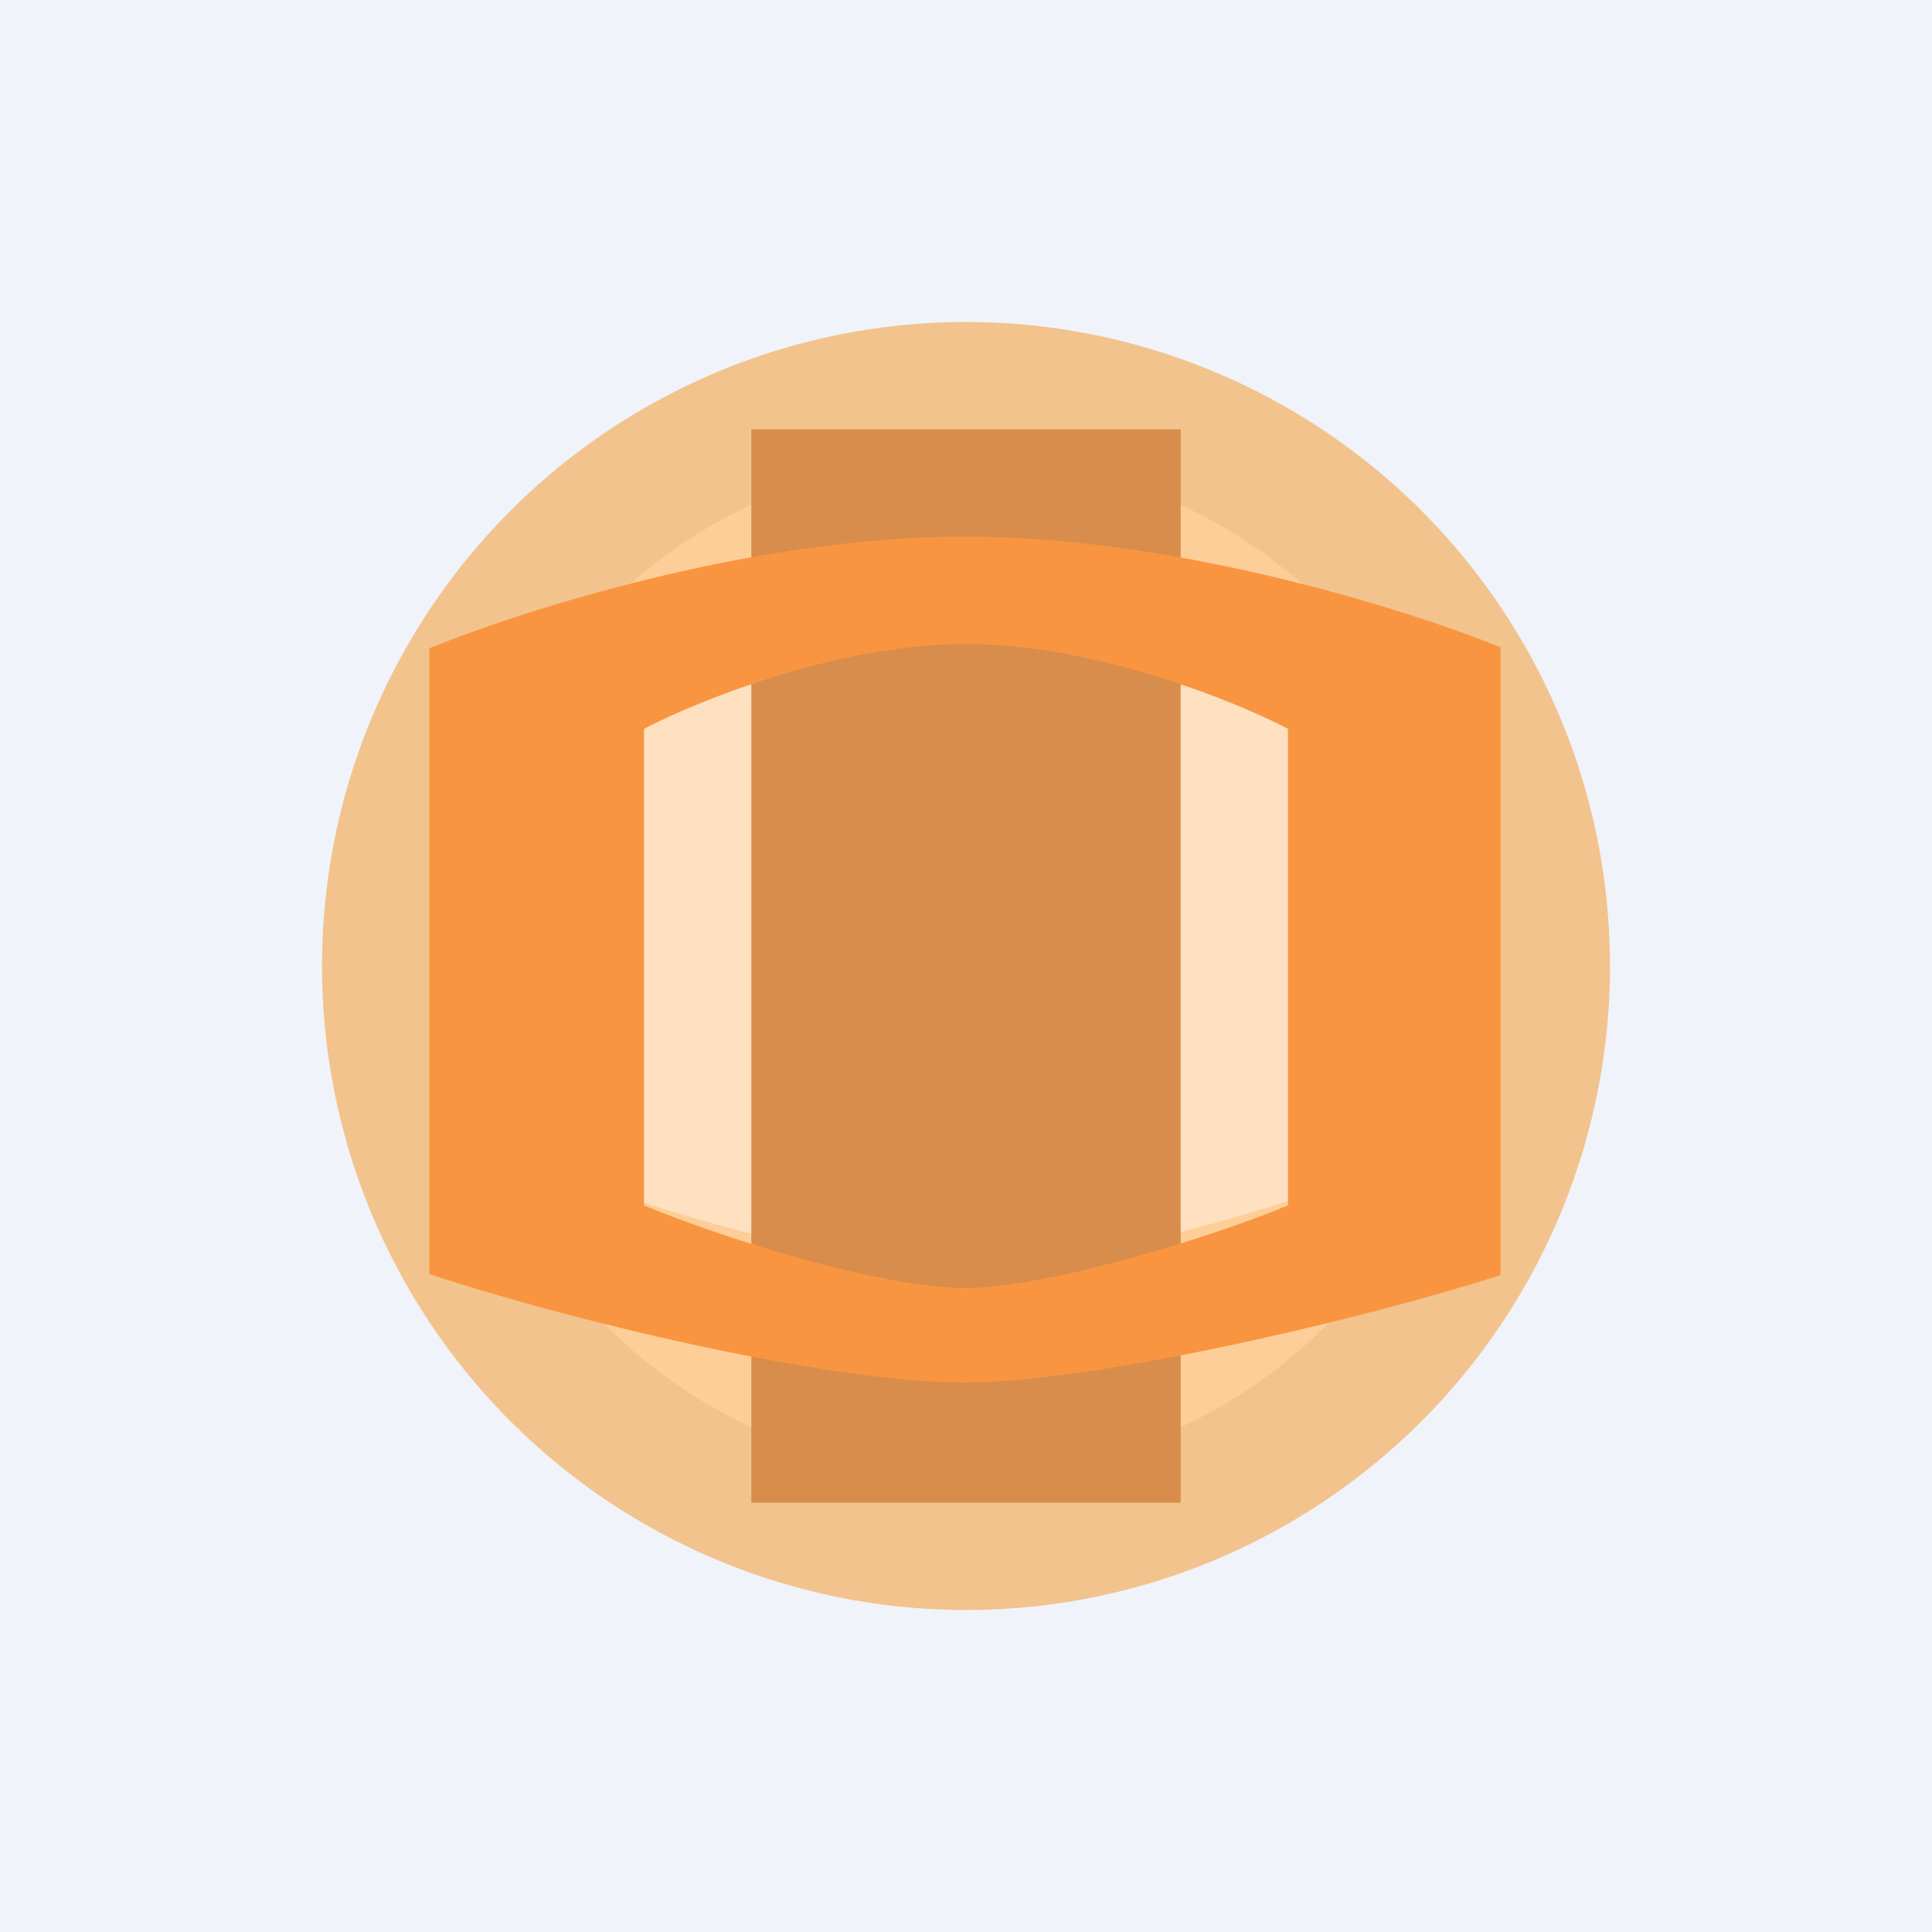
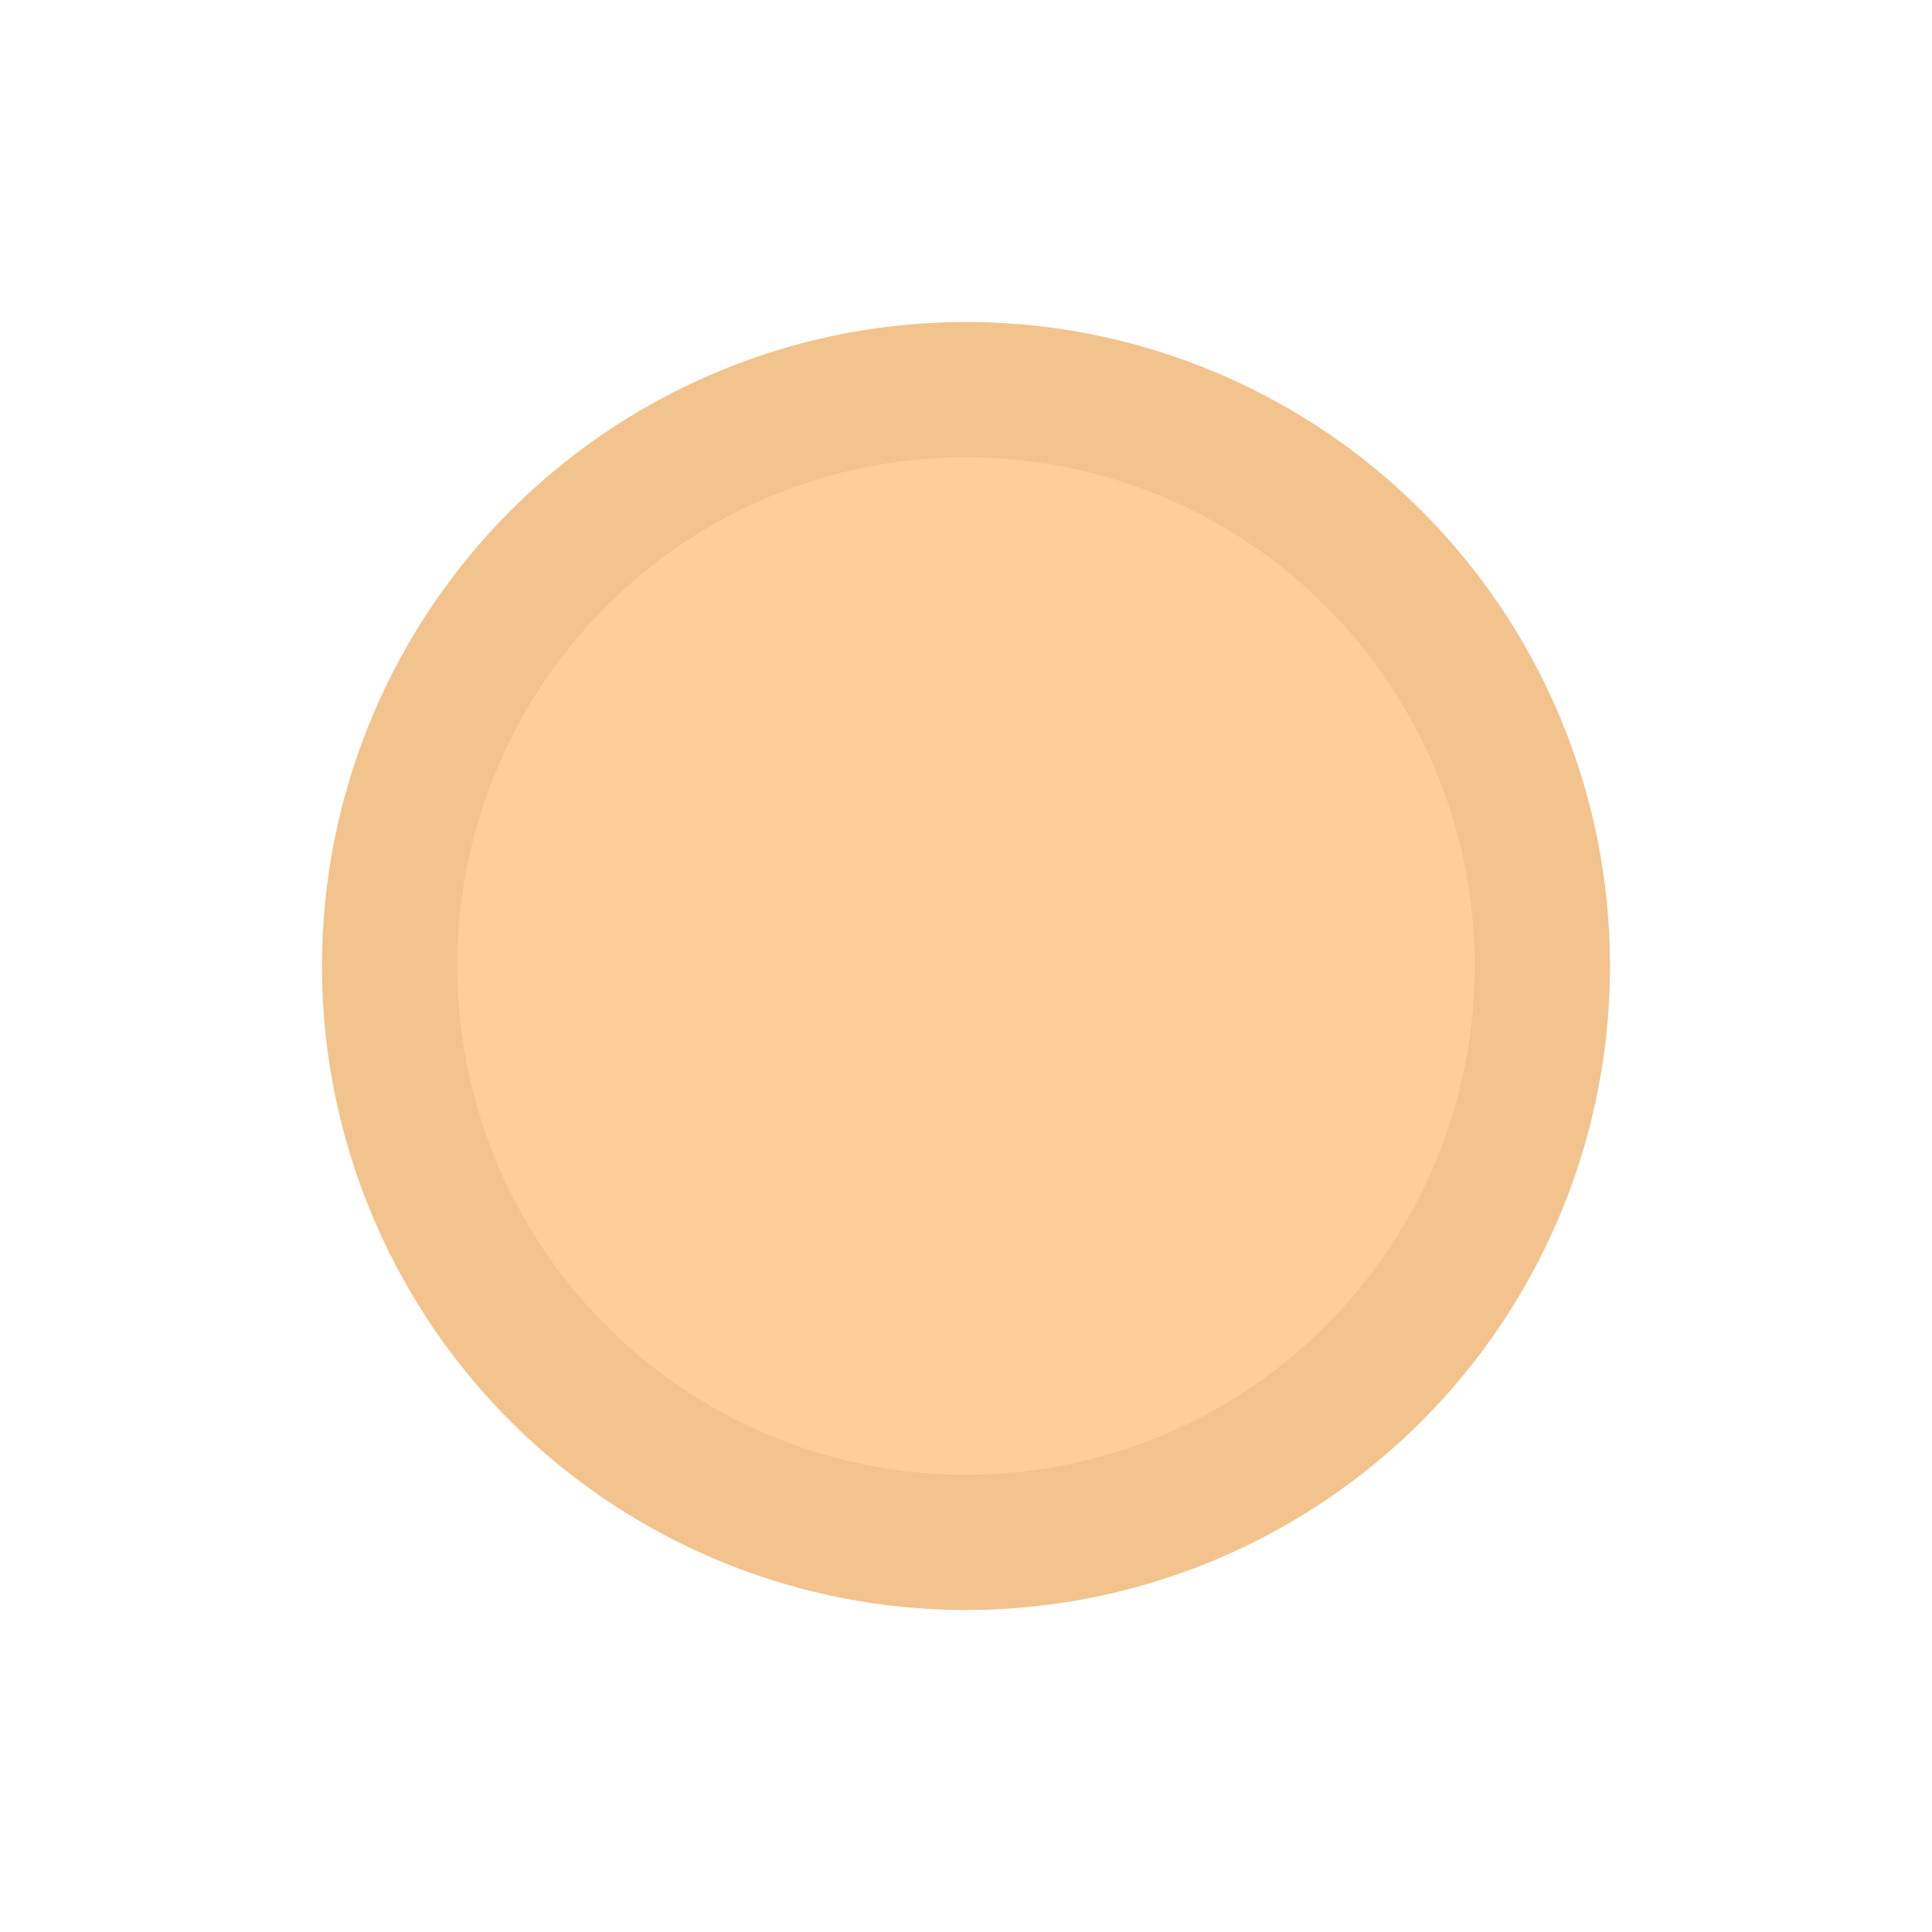
<svg xmlns="http://www.w3.org/2000/svg" width="18" height="18" viewBox="0 0 18 18">
-   <path fill="#F0F3FA" d="M0 0h18v18H0z" />
  <circle cx="9" cy="9" r="6" fill="#F2C38D" />
  <circle cx="9" cy="9" r="4.74" fill="#FDCE97" />
-   <path d="M8.98 6.08c1.32 0 2.76.5 3.31.76v4.25c-.82.3-2.5.73-3.3.73a4.19 4.19 0 0 0-.02 0c-.87 0-2.49-.43-3.3-.73V6.84a9.2 9.2 0 0 1 3.3-.76Z" fill="#FFE0C0" />
-   <path fill="#D88D4D" d="M7 4h4v10H7z" />
-   <path fill-rule="evenodd" d="M9 5h-.02C6.99 5 4.83 5.7 4 6.04v5.83c1.23.41 3.68 1.01 4.98 1.01H9c1.21 0 3.74-.6 4.98-1V6.03C13.14 5.69 10.98 5 9 5Zm0 1c-1.2 0-2.5.53-3 .79v4.44c.74.31 2.21.77 3 .77.73 0 2.26-.46 3-.77V6.79C11.5 6.53 10.2 6 9 6Z" fill="#F99540" />
</svg>